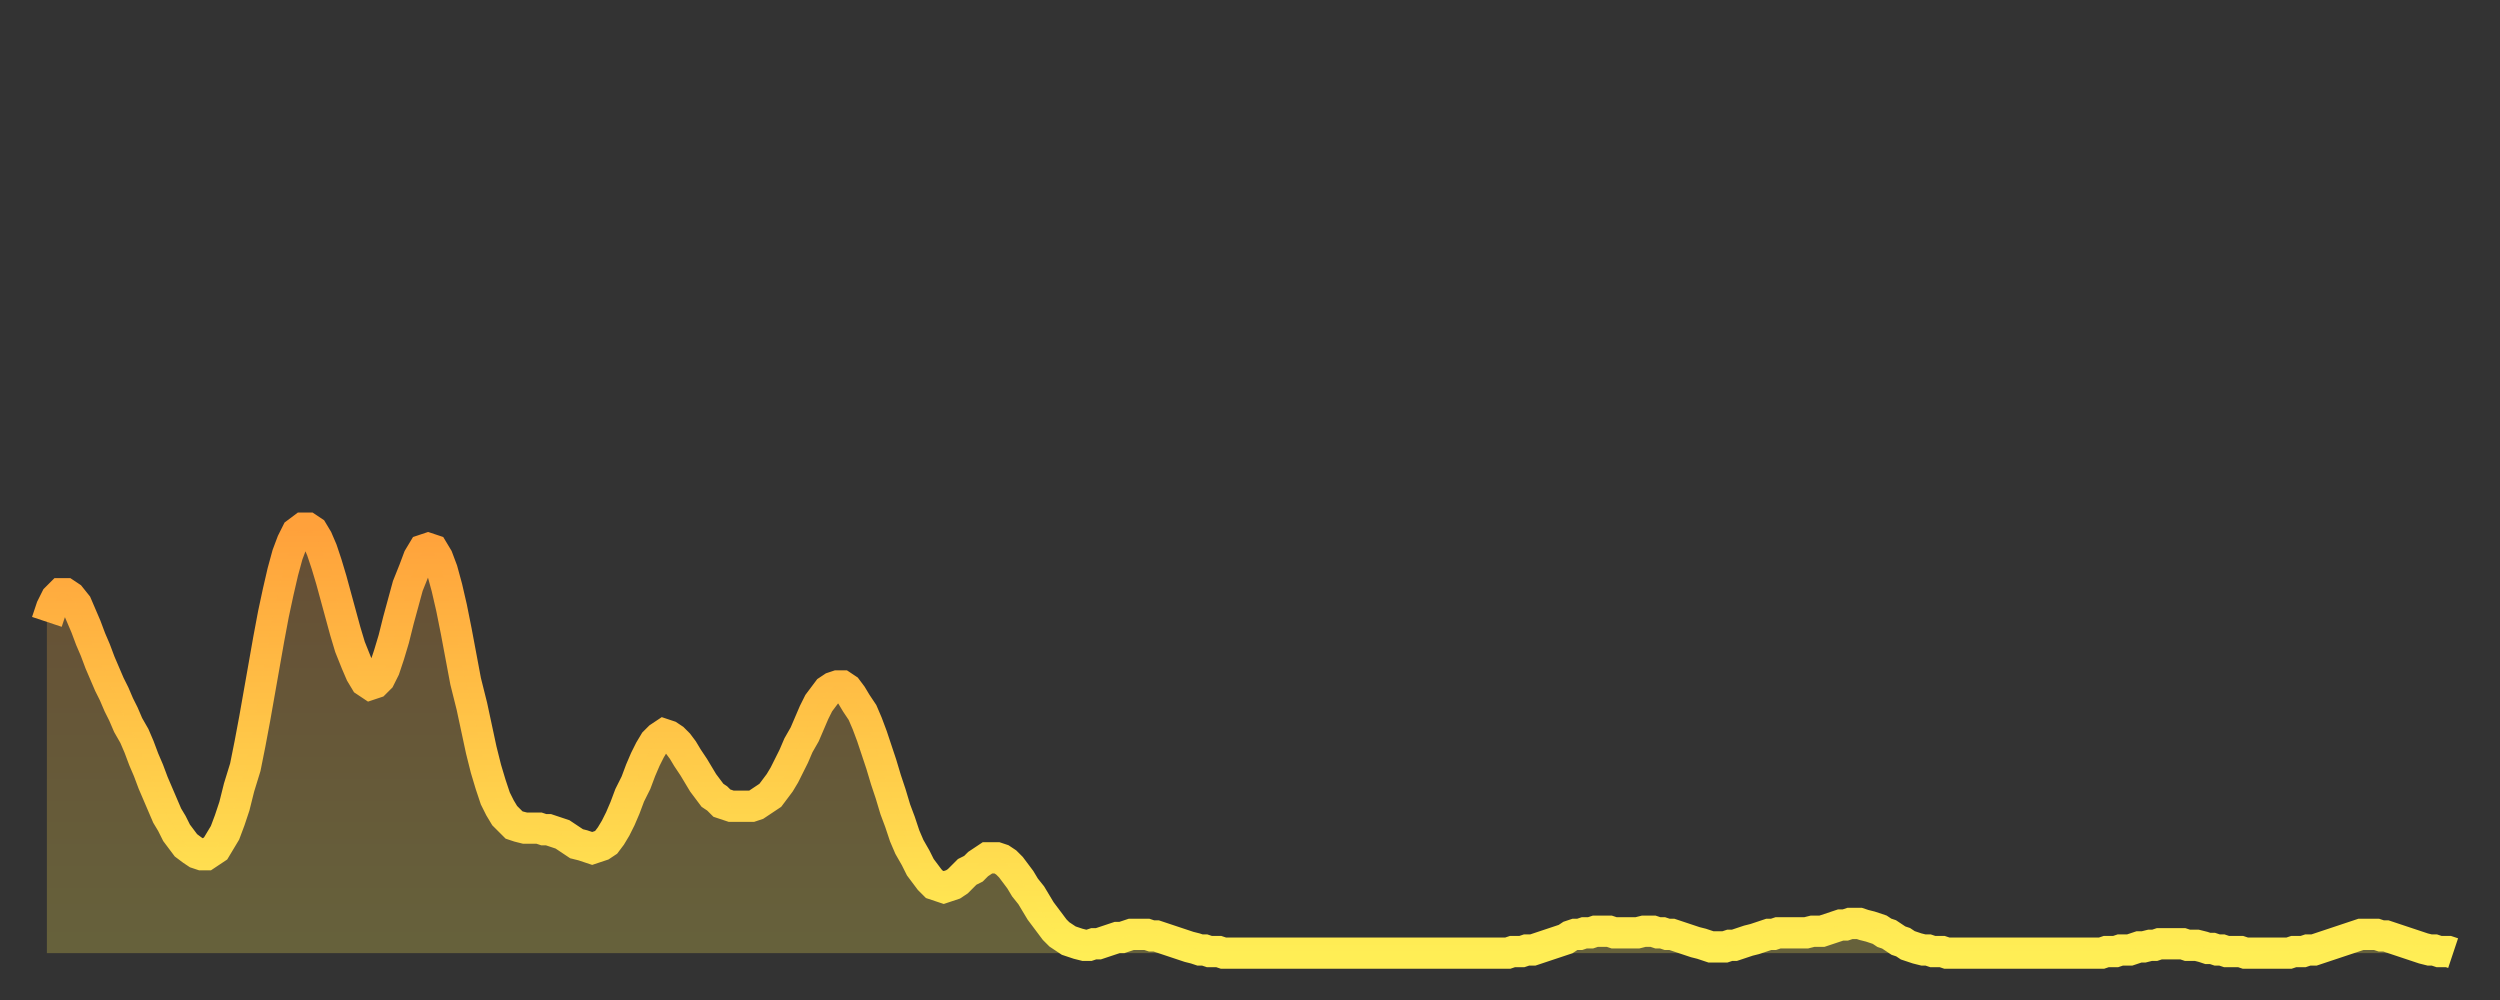
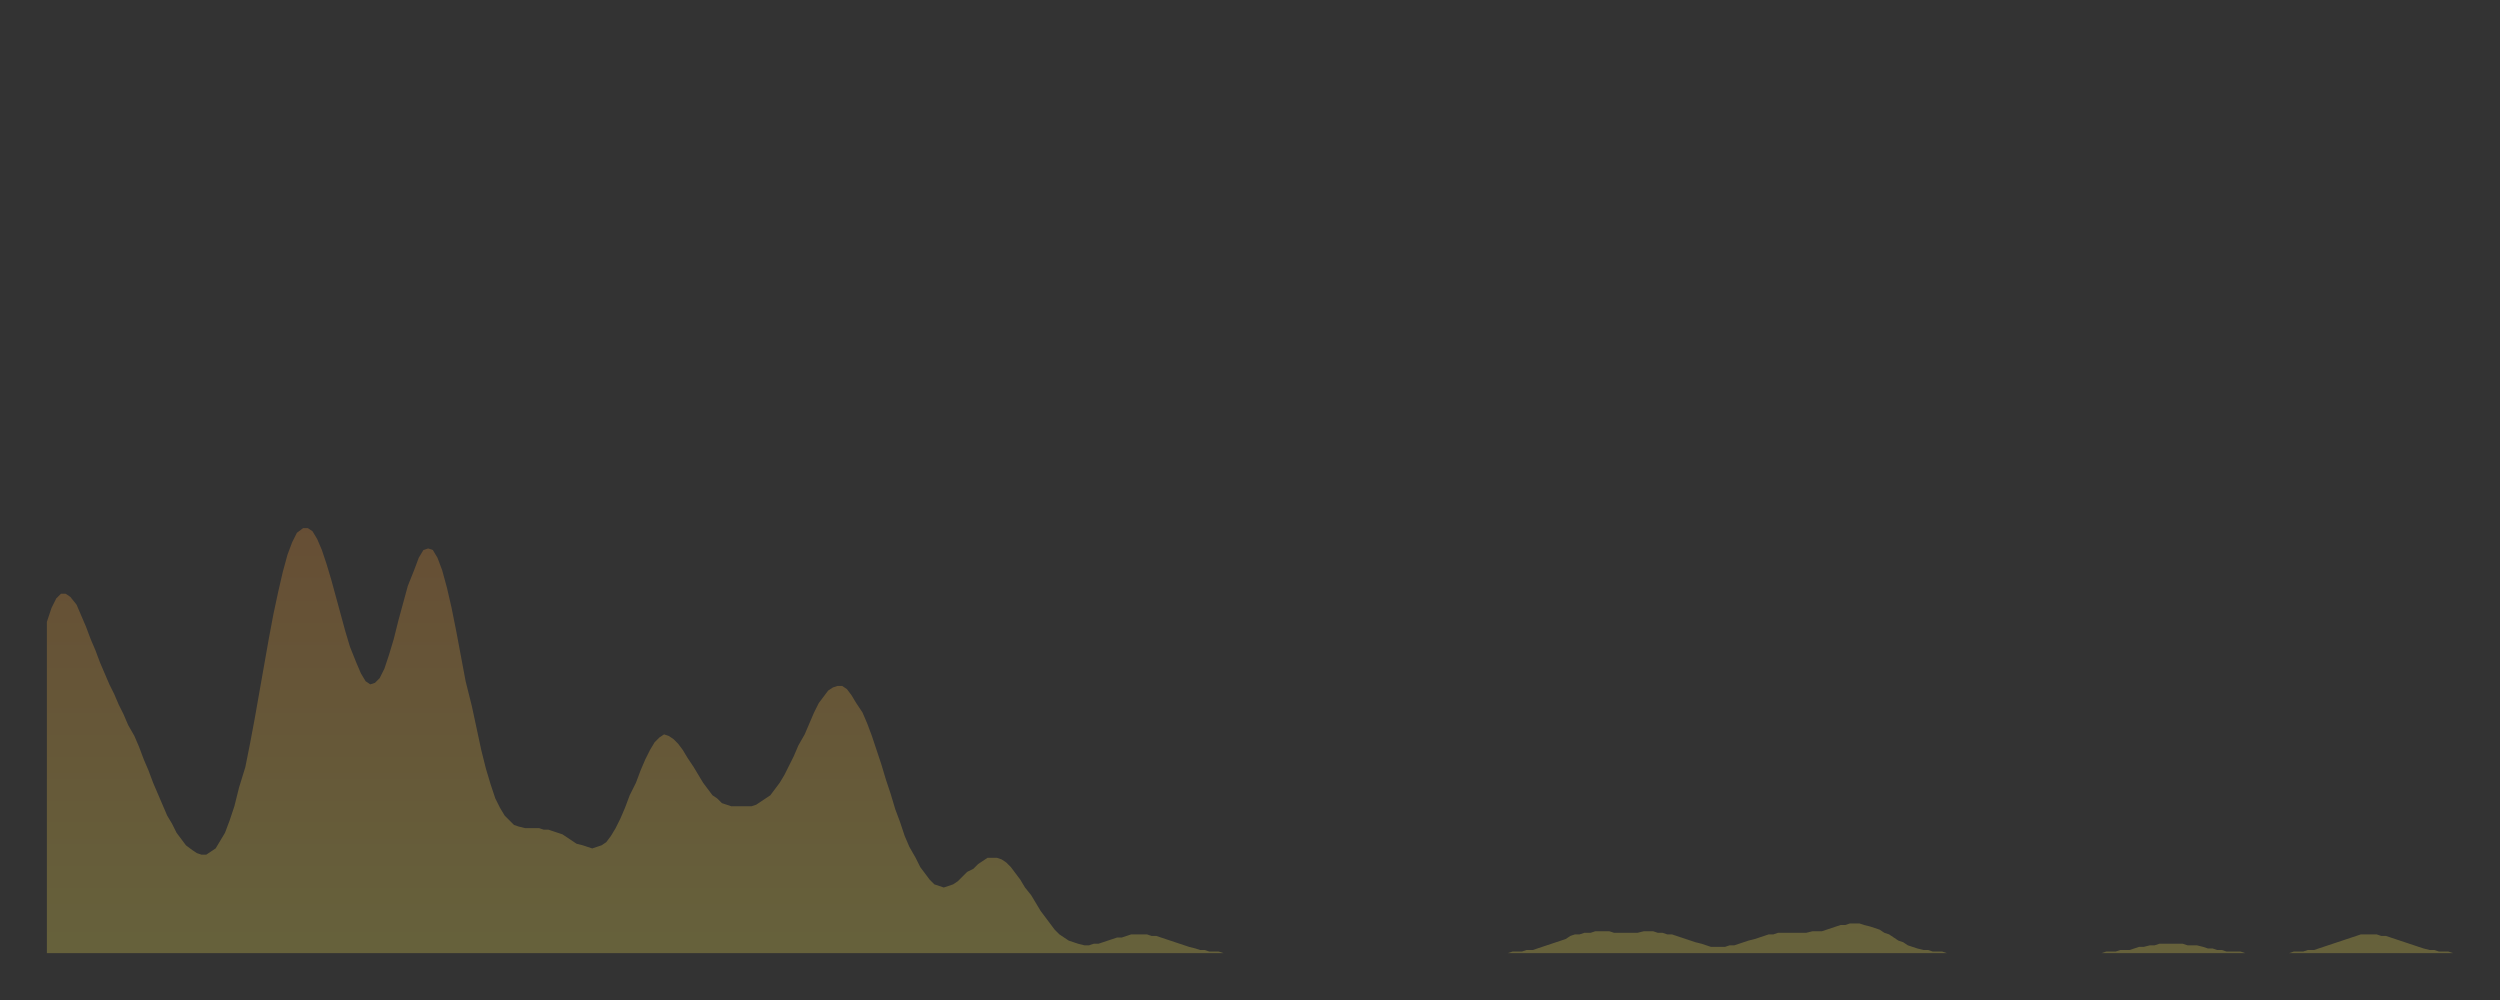
<svg xmlns="http://www.w3.org/2000/svg" baseProfile="full" height="64" version="1.1" width="160">
  <rect width="100%" height="100%" fill="#333333" stroke="none" />
  <defs>
    <linearGradient id="id50848" x1="0" x2="0" y1="0" y2="1">
      <stop offset="0%" stop-color="#ffa13b" />
      <stop offset="50%" stop-color="#ffc748" />
      <stop offset="100%" stop-color="#ffee55" />
    </linearGradient>
  </defs>
  <g transform="translate(3,3)">
    <g>
-       <path d="M 0.0 36.8 0.3 35.9 0.6 35.3 0.9 35.0 1.2 35.0 1.5 35.2 1.9 35.7 2.2 36.4 2.5 37.1 2.8 37.9 3.1 38.6 3.4 39.4 3.7 40.1 4.0 40.8 4.3 41.4 4.6 42.1 4.9 42.7 5.2 43.4 5.6 44.1 5.9 44.8 6.2 45.6 6.5 46.3 6.8 47.1 7.1 47.8 7.4 48.5 7.7 49.2 8.0 49.7 8.3 50.3 8.6 50.7 8.9 51.1 9.3 51.4 9.6 51.6 9.9 51.7 10.2 51.7 10.5 51.5 10.8 51.3 11.1 50.8 11.4 50.3 11.7 49.5 12.0 48.6 12.3 47.4 12.7 46.1 13.0 44.6 13.3 43.0 13.6 41.3 13.9 39.6 14.2 37.9 14.5 36.3 14.8 34.9 15.1 33.6 15.4 32.5 15.7 31.7 16.0 31.1 16.4 30.8 16.7 30.8 17.0 31.0 17.3 31.5 17.6 32.2 17.9 33.1 18.2 34.1 18.5 35.2 18.8 36.3 19.1 37.4 19.4 38.4 19.8 39.4 20.1 40.1 20.4 40.6 20.7 40.8 21.0 40.7 21.3 40.4 21.6 39.8 21.9 38.9 22.2 37.9 22.5 36.7 22.8 35.6 23.1 34.5 23.5 33.5 23.8 32.7 24.1 32.2 24.4 32.1 24.7 32.2 25.0 32.7 25.3 33.5 25.6 34.6 25.9 35.9 26.2 37.4 26.5 39.0 26.8 40.6 27.2 42.2 27.5 43.6 27.8 45.0 28.1 46.2 28.4 47.2 28.7 48.1 29.0 48.7 29.3 49.2 29.6 49.5 29.9 49.8 30.2 49.9 30.6 50.0 30.9 50.0 31.2 50.0 31.5 50.0 31.8 50.1 32.1 50.1 32.4 50.2 32.7 50.3 33.0 50.4 33.3 50.6 33.6 50.8 33.9 51.0 34.3 51.1 34.6 51.2 34.9 51.3 35.2 51.2 35.5 51.1 35.8 50.9 36.1 50.5 36.4 50.0 36.7 49.4 37.0 48.7 37.3 47.9 37.7 47.1 38.0 46.3 38.3 45.6 38.6 45.0 38.9 44.5 39.2 44.2 39.5 44.0 39.8 44.1 40.1 44.3 40.4 44.6 40.7 45.0 41.0 45.5 41.4 46.1 41.7 46.6 42.0 47.1 42.3 47.5 42.6 47.9 42.9 48.1 43.2 48.4 43.5 48.5 43.8 48.6 44.1 48.6 44.4 48.6 44.7 48.6 45.1 48.6 45.4 48.5 45.7 48.3 46.0 48.1 46.3 47.9 46.6 47.5 46.9 47.1 47.2 46.6 47.5 46.0 47.8 45.4 48.1 44.7 48.5 44.0 48.8 43.3 49.1 42.6 49.4 42.0 49.7 41.6 50.0 41.2 50.3 41.0 50.6 40.9 50.9 40.9 51.2 41.1 51.5 41.5 51.8 42.0 52.2 42.6 52.5 43.3 52.8 44.1 53.1 45.0 53.4 45.9 53.7 46.9 54.0 47.8 54.3 48.8 54.6 49.6 54.9 50.5 55.2 51.2 55.6 51.9 55.9 52.5 56.2 52.9 56.5 53.3 56.8 53.6 57.1 53.7 57.4 53.8 57.7 53.7 58.0 53.6 58.3 53.4 58.6 53.1 58.9 52.8 59.3 52.6 59.6 52.3 59.9 52.1 60.2 51.9 60.5 51.9 60.8 51.9 61.1 52.0 61.4 52.2 61.7 52.5 62.0 52.9 62.3 53.3 62.6 53.8 63.0 54.3 63.3 54.8 63.6 55.3 63.9 55.7 64.2 56.1 64.5 56.5 64.8 56.8 65.1 57.0 65.4 57.2 65.7 57.3 66.0 57.4 66.4 57.5 66.7 57.5 67.0 57.4 67.3 57.4 67.6 57.3 67.9 57.2 68.2 57.1 68.5 57.0 68.8 57.0 69.1 56.9 69.4 56.8 69.7 56.8 70.1 56.8 70.4 56.8 70.7 56.9 71.0 56.9 71.3 57.0 71.6 57.1 71.9 57.2 72.2 57.3 72.5 57.4 72.8 57.5 73.1 57.6 73.5 57.7 73.8 57.8 74.1 57.8 74.4 57.9 74.7 57.9 75.0 57.9 75.3 58.0 75.6 58.0 75.9 58.0 76.2 58.0 76.5 58.0 76.8 58.0 77.2 58.0 77.5 58.0 77.8 58.0 78.1 58.0 78.4 58.0 78.7 58.0 79.0 58.0 79.3 58.0 79.6 58.0 79.9 58.0 80.2 58.0 80.5 58.0 80.9 58.0 81.2 58.0 81.5 58.0 81.8 58.0 82.1 58.0 82.4 58.0 82.7 58.0 83.0 58.0 83.3 58.0 83.6 58.0 83.9 58.0 84.3 58.0 84.6 58.0 84.9 58.0 85.2 58.0 85.5 58.0 85.8 58.0 86.1 58.0 86.4 58.0 86.7 58.0 87.0 58.0 87.3 58.0 87.6 58.0 88.0 58.0 88.3 58.0 88.6 58.0 88.9 58.0 89.2 58.0 89.5 58.0 89.8 58.0 90.1 58.0 90.4 58.0 90.7 58.0 91.0 58.0 91.4 58.0 91.7 58.0 92.0 58.0 92.3 58.0 92.6 58.0 92.9 58.0 93.2 58.0 93.5 58.0 93.8 57.9 94.1 57.9 94.4 57.9 94.7 57.8 95.1 57.8 95.4 57.7 95.7 57.6 96.0 57.5 96.3 57.4 96.6 57.3 96.9 57.2 97.2 57.1 97.5 56.9 97.8 56.8 98.1 56.8 98.4 56.7 98.8 56.7 99.1 56.6 99.4 56.6 99.7 56.6 100.0 56.6 100.3 56.7 100.6 56.7 100.9 56.7 101.2 56.7 101.5 56.7 101.8 56.7 102.2 56.6 102.5 56.6 102.8 56.6 103.1 56.7 103.4 56.7 103.7 56.8 104.0 56.8 104.3 56.9 104.6 57.0 104.9 57.1 105.2 57.2 105.5 57.3 105.9 57.4 106.2 57.5 106.5 57.6 106.8 57.6 107.1 57.6 107.4 57.6 107.7 57.5 108.0 57.5 108.3 57.4 108.6 57.3 108.9 57.2 109.3 57.1 109.6 57.0 109.9 56.9 110.2 56.8 110.5 56.8 110.8 56.7 111.1 56.7 111.4 56.7 111.7 56.7 112.0 56.7 112.3 56.7 112.6 56.7 113.0 56.6 113.3 56.6 113.6 56.6 113.9 56.5 114.2 56.4 114.5 56.3 114.8 56.2 115.1 56.2 115.4 56.1 115.7 56.1 116.0 56.1 116.3 56.2 116.7 56.3 117.0 56.4 117.3 56.5 117.6 56.7 117.9 56.8 118.2 57.0 118.5 57.2 118.8 57.3 119.1 57.5 119.4 57.6 119.7 57.7 120.1 57.8 120.4 57.8 120.7 57.9 121.0 57.9 121.3 57.9 121.6 58.0 121.9 58.0 122.2 58.0 122.5 58.0 122.8 58.0 123.1 58.0 123.4 58.0 123.8 58.0 124.1 58.0 124.4 58.0 124.7 58.0 125.0 58.0 125.3 58.0 125.6 58.0 125.9 58.0 126.2 58.0 126.5 58.0 126.8 58.0 127.2 58.0 127.5 58.0 127.8 58.0 128.1 58.0 128.4 58.0 128.7 58.0 129.0 58.0 129.3 58.0 129.6 58.0 129.9 58.0 130.2 58.0 130.5 58.0 130.9 58.0 131.2 58.0 131.5 58.0 131.8 57.9 132.1 57.9 132.4 57.9 132.7 57.8 133.0 57.8 133.3 57.8 133.6 57.7 133.9 57.6 134.2 57.6 134.6 57.5 134.9 57.5 135.2 57.4 135.5 57.4 135.8 57.4 136.1 57.4 136.4 57.4 136.7 57.4 137.0 57.5 137.3 57.5 137.6 57.5 138.0 57.6 138.3 57.7 138.6 57.7 138.9 57.8 139.2 57.8 139.5 57.9 139.8 57.9 140.1 57.9 140.4 57.9 140.7 58.0 141.0 58.0 141.3 58.0 141.7 58.0 142.0 58.0 142.3 58.0 142.6 58.0 142.9 58.0 143.2 58.0 143.5 58.0 143.8 57.9 144.1 57.9 144.4 57.9 144.7 57.8 145.1 57.8 145.4 57.7 145.7 57.6 146.0 57.5 146.3 57.4 146.6 57.3 146.9 57.2 147.2 57.1 147.5 57.0 147.8 56.9 148.1 56.8 148.4 56.8 148.8 56.8 149.1 56.8 149.4 56.9 149.7 56.9 150.0 57.0 150.3 57.1 150.6 57.2 150.9 57.3 151.2 57.4 151.5 57.5 151.8 57.6 152.1 57.7 152.5 57.8 152.8 57.8 153.1 57.9 153.4 57.9 153.7 57.9 154.0 58.0" fill="none" id="graph-curve" opacity="1" stroke="url(#id50848)" stroke-width="2" />
      <path d="M 0 58 L 0.0 36.8 0.3 35.9 0.6 35.3 0.9 35.0 1.2 35.0 1.5 35.2 1.9 35.7 2.2 36.4 2.5 37.1 2.8 37.9 3.1 38.6 3.4 39.4 3.7 40.1 4.0 40.8 4.3 41.4 4.6 42.1 4.9 42.7 5.2 43.4 5.6 44.1 5.9 44.8 6.2 45.6 6.5 46.3 6.8 47.1 7.1 47.8 7.4 48.5 7.7 49.2 8.0 49.7 8.3 50.3 8.6 50.7 8.9 51.1 9.3 51.4 9.6 51.6 9.9 51.7 10.2 51.7 10.5 51.5 10.8 51.3 11.1 50.8 11.4 50.3 11.7 49.5 12.0 48.6 12.3 47.4 12.7 46.1 13.0 44.6 13.3 43.0 13.6 41.3 13.9 39.6 14.2 37.9 14.5 36.3 14.8 34.9 15.1 33.6 15.4 32.5 15.7 31.7 16.0 31.1 16.4 30.8 16.7 30.8 17.0 31.0 17.3 31.5 17.6 32.2 17.9 33.1 18.2 34.1 18.5 35.2 18.8 36.3 19.1 37.4 19.4 38.4 19.8 39.4 20.1 40.1 20.4 40.6 20.7 40.8 21.0 40.7 21.3 40.4 21.6 39.8 21.9 38.9 22.2 37.9 22.5 36.7 22.8 35.6 23.1 34.5 23.5 33.5 23.8 32.7 24.1 32.2 24.4 32.1 24.7 32.2 25.0 32.7 25.3 33.5 25.6 34.6 25.9 35.9 26.2 37.4 26.5 39.0 26.8 40.6 27.2 42.2 27.5 43.6 27.8 45.0 28.1 46.2 28.4 47.2 28.7 48.1 29.0 48.7 29.3 49.2 29.6 49.5 29.9 49.8 30.2 49.9 30.6 50.0 30.9 50.0 31.2 50.0 31.5 50.0 31.8 50.1 32.1 50.1 32.4 50.2 32.7 50.3 33.0 50.4 33.3 50.6 33.6 50.8 33.9 51.0 34.3 51.1 34.6 51.2 34.9 51.3 35.2 51.2 35.5 51.1 35.8 50.9 36.1 50.5 36.4 50.0 36.7 49.4 37.0 48.7 37.3 47.9 37.7 47.1 38.0 46.3 38.3 45.6 38.6 45.0 38.9 44.5 39.2 44.2 39.5 44.0 39.8 44.1 40.1 44.3 40.4 44.6 40.7 45.0 41.0 45.5 41.4 46.1 41.7 46.6 42.0 47.1 42.3 47.5 42.6 47.9 42.9 48.1 43.2 48.4 43.5 48.5 43.8 48.6 44.1 48.6 44.4 48.6 44.7 48.6 45.1 48.6 45.4 48.5 45.7 48.3 46.0 48.1 46.3 47.9 46.6 47.5 46.9 47.1 47.2 46.6 47.5 46.0 47.8 45.4 48.1 44.7 48.5 44.0 48.8 43.3 49.1 42.6 49.4 42.0 49.7 41.6 50.0 41.2 50.3 41.0 50.6 40.9 50.9 40.9 51.2 41.1 51.5 41.5 51.8 42.0 52.2 42.6 52.5 43.3 52.8 44.1 53.1 45.0 53.4 45.9 53.7 46.9 54.0 47.8 54.3 48.8 54.6 49.6 54.9 50.5 55.2 51.2 55.6 51.9 55.9 52.5 56.2 52.9 56.5 53.3 56.8 53.6 57.1 53.7 57.4 53.8 57.7 53.7 58.0 53.6 58.3 53.4 58.6 53.1 58.9 52.8 59.3 52.6 59.6 52.3 59.9 52.1 60.2 51.9 60.5 51.9 60.8 51.9 61.1 52.0 61.4 52.2 61.7 52.5 62.0 52.9 62.3 53.3 62.6 53.8 63.0 54.3 63.3 54.8 63.6 55.3 63.9 55.7 64.2 56.1 64.5 56.5 64.8 56.8 65.1 57.0 65.4 57.2 65.7 57.3 66.0 57.4 66.4 57.5 66.7 57.5 67.0 57.4 67.3 57.4 67.6 57.3 67.9 57.2 68.2 57.1 68.5 57.0 68.8 57.0 69.1 56.9 69.4 56.8 69.7 56.8 70.1 56.8 70.4 56.8 70.7 56.9 71.0 56.9 71.3 57.0 71.6 57.1 71.9 57.2 72.2 57.3 72.5 57.4 72.8 57.5 73.1 57.6 73.5 57.7 73.8 57.8 74.1 57.8 74.4 57.9 74.7 57.9 75.0 57.9 75.3 58.0 75.6 58.0 75.9 58.0 76.2 58.0 76.5 58.0 76.8 58.0 77.2 58.0 77.5 58.0 77.8 58.0 78.1 58.0 78.4 58.0 78.7 58.0 79.0 58.0 79.3 58.0 79.6 58.0 79.9 58.0 80.2 58.0 80.5 58.0 80.9 58.0 81.2 58.0 81.5 58.0 81.8 58.0 82.1 58.0 82.4 58.0 82.7 58.0 83.0 58.0 83.3 58.0 83.6 58.0 83.9 58.0 84.3 58.0 84.6 58.0 84.9 58.0 85.2 58.0 85.5 58.0 85.8 58.0 86.1 58.0 86.4 58.0 86.7 58.0 87.0 58.0 87.3 58.0 87.6 58.0 88.0 58.0 88.3 58.0 88.6 58.0 88.9 58.0 89.2 58.0 89.5 58.0 89.8 58.0 90.1 58.0 90.4 58.0 90.7 58.0 91.0 58.0 91.4 58.0 91.7 58.0 92.0 58.0 92.3 58.0 92.6 58.0 92.9 58.0 93.2 58.0 93.5 58.0 93.8 57.9 94.1 57.9 94.4 57.9 94.7 57.8 95.1 57.8 95.4 57.7 95.7 57.6 96.0 57.5 96.3 57.4 96.6 57.3 96.9 57.2 97.2 57.1 97.5 56.9 97.8 56.8 98.1 56.8 98.4 56.7 98.8 56.7 99.1 56.6 99.4 56.6 99.7 56.6 100.0 56.6 100.3 56.7 100.6 56.7 100.9 56.7 101.2 56.7 101.5 56.7 101.8 56.7 102.2 56.6 102.5 56.6 102.8 56.6 103.1 56.7 103.4 56.7 103.7 56.8 104.0 56.8 104.3 56.9 104.6 57.0 104.9 57.1 105.2 57.2 105.5 57.3 105.9 57.4 106.2 57.5 106.5 57.6 106.8 57.6 107.1 57.6 107.4 57.6 107.7 57.5 108.0 57.5 108.3 57.4 108.6 57.3 108.9 57.2 109.3 57.1 109.6 57.0 109.9 56.9 110.2 56.8 110.5 56.8 110.8 56.7 111.1 56.7 111.4 56.7 111.7 56.7 112.0 56.7 112.3 56.7 112.6 56.7 113.0 56.6 113.3 56.6 113.6 56.6 113.9 56.5 114.2 56.4 114.5 56.3 114.8 56.2 115.1 56.2 115.4 56.1 115.7 56.1 116.0 56.1 116.3 56.2 116.7 56.3 117.0 56.4 117.3 56.5 117.6 56.7 117.9 56.8 118.2 57.0 118.5 57.2 118.8 57.3 119.1 57.5 119.4 57.6 119.7 57.7 120.1 57.8 120.4 57.8 120.7 57.9 121.0 57.9 121.3 57.9 121.6 58.0 121.9 58.0 122.2 58.0 122.5 58.0 122.8 58.0 123.1 58.0 123.4 58.0 123.8 58.0 124.1 58.0 124.4 58.0 124.7 58.0 125.0 58.0 125.3 58.0 125.6 58.0 125.9 58.0 126.2 58.0 126.5 58.0 126.8 58.0 127.2 58.0 127.5 58.0 127.8 58.0 128.1 58.0 128.4 58.0 128.7 58.0 129.0 58.0 129.3 58.0 129.6 58.0 129.9 58.0 130.2 58.0 130.5 58.0 130.9 58.0 131.2 58.0 131.5 58.0 131.8 57.9 132.1 57.9 132.4 57.9 132.7 57.8 133.0 57.8 133.3 57.8 133.6 57.7 133.9 57.6 134.2 57.6 134.6 57.5 134.9 57.5 135.2 57.4 135.5 57.4 135.8 57.4 136.1 57.4 136.4 57.4 136.7 57.4 137.0 57.5 137.3 57.5 137.6 57.5 138.0 57.6 138.3 57.7 138.6 57.7 138.9 57.8 139.2 57.8 139.5 57.9 139.8 57.9 140.1 57.9 140.4 57.9 140.7 58.0 141.0 58.0 141.3 58.0 141.7 58.0 142.0 58.0 142.3 58.0 142.6 58.0 142.9 58.0 143.2 58.0 143.5 58.0 143.8 57.9 144.1 57.9 144.4 57.9 144.7 57.8 145.1 57.8 145.4 57.7 145.7 57.6 146.0 57.5 146.3 57.4 146.6 57.3 146.9 57.2 147.2 57.1 147.5 57.0 147.8 56.9 148.1 56.8 148.4 56.8 148.8 56.8 149.1 56.8 149.4 56.9 149.7 56.9 150.0 57.0 150.3 57.1 150.6 57.2 150.9 57.3 151.2 57.4 151.5 57.5 151.8 57.6 152.1 57.7 152.5 57.8 152.8 57.8 153.1 57.9 153.4 57.9 153.7 57.9 154.0 58.0 154 58" fill="url(#id50848)" fill-opacity=".25" id="graph-shadow" />
    </g>
  </g>
</svg>